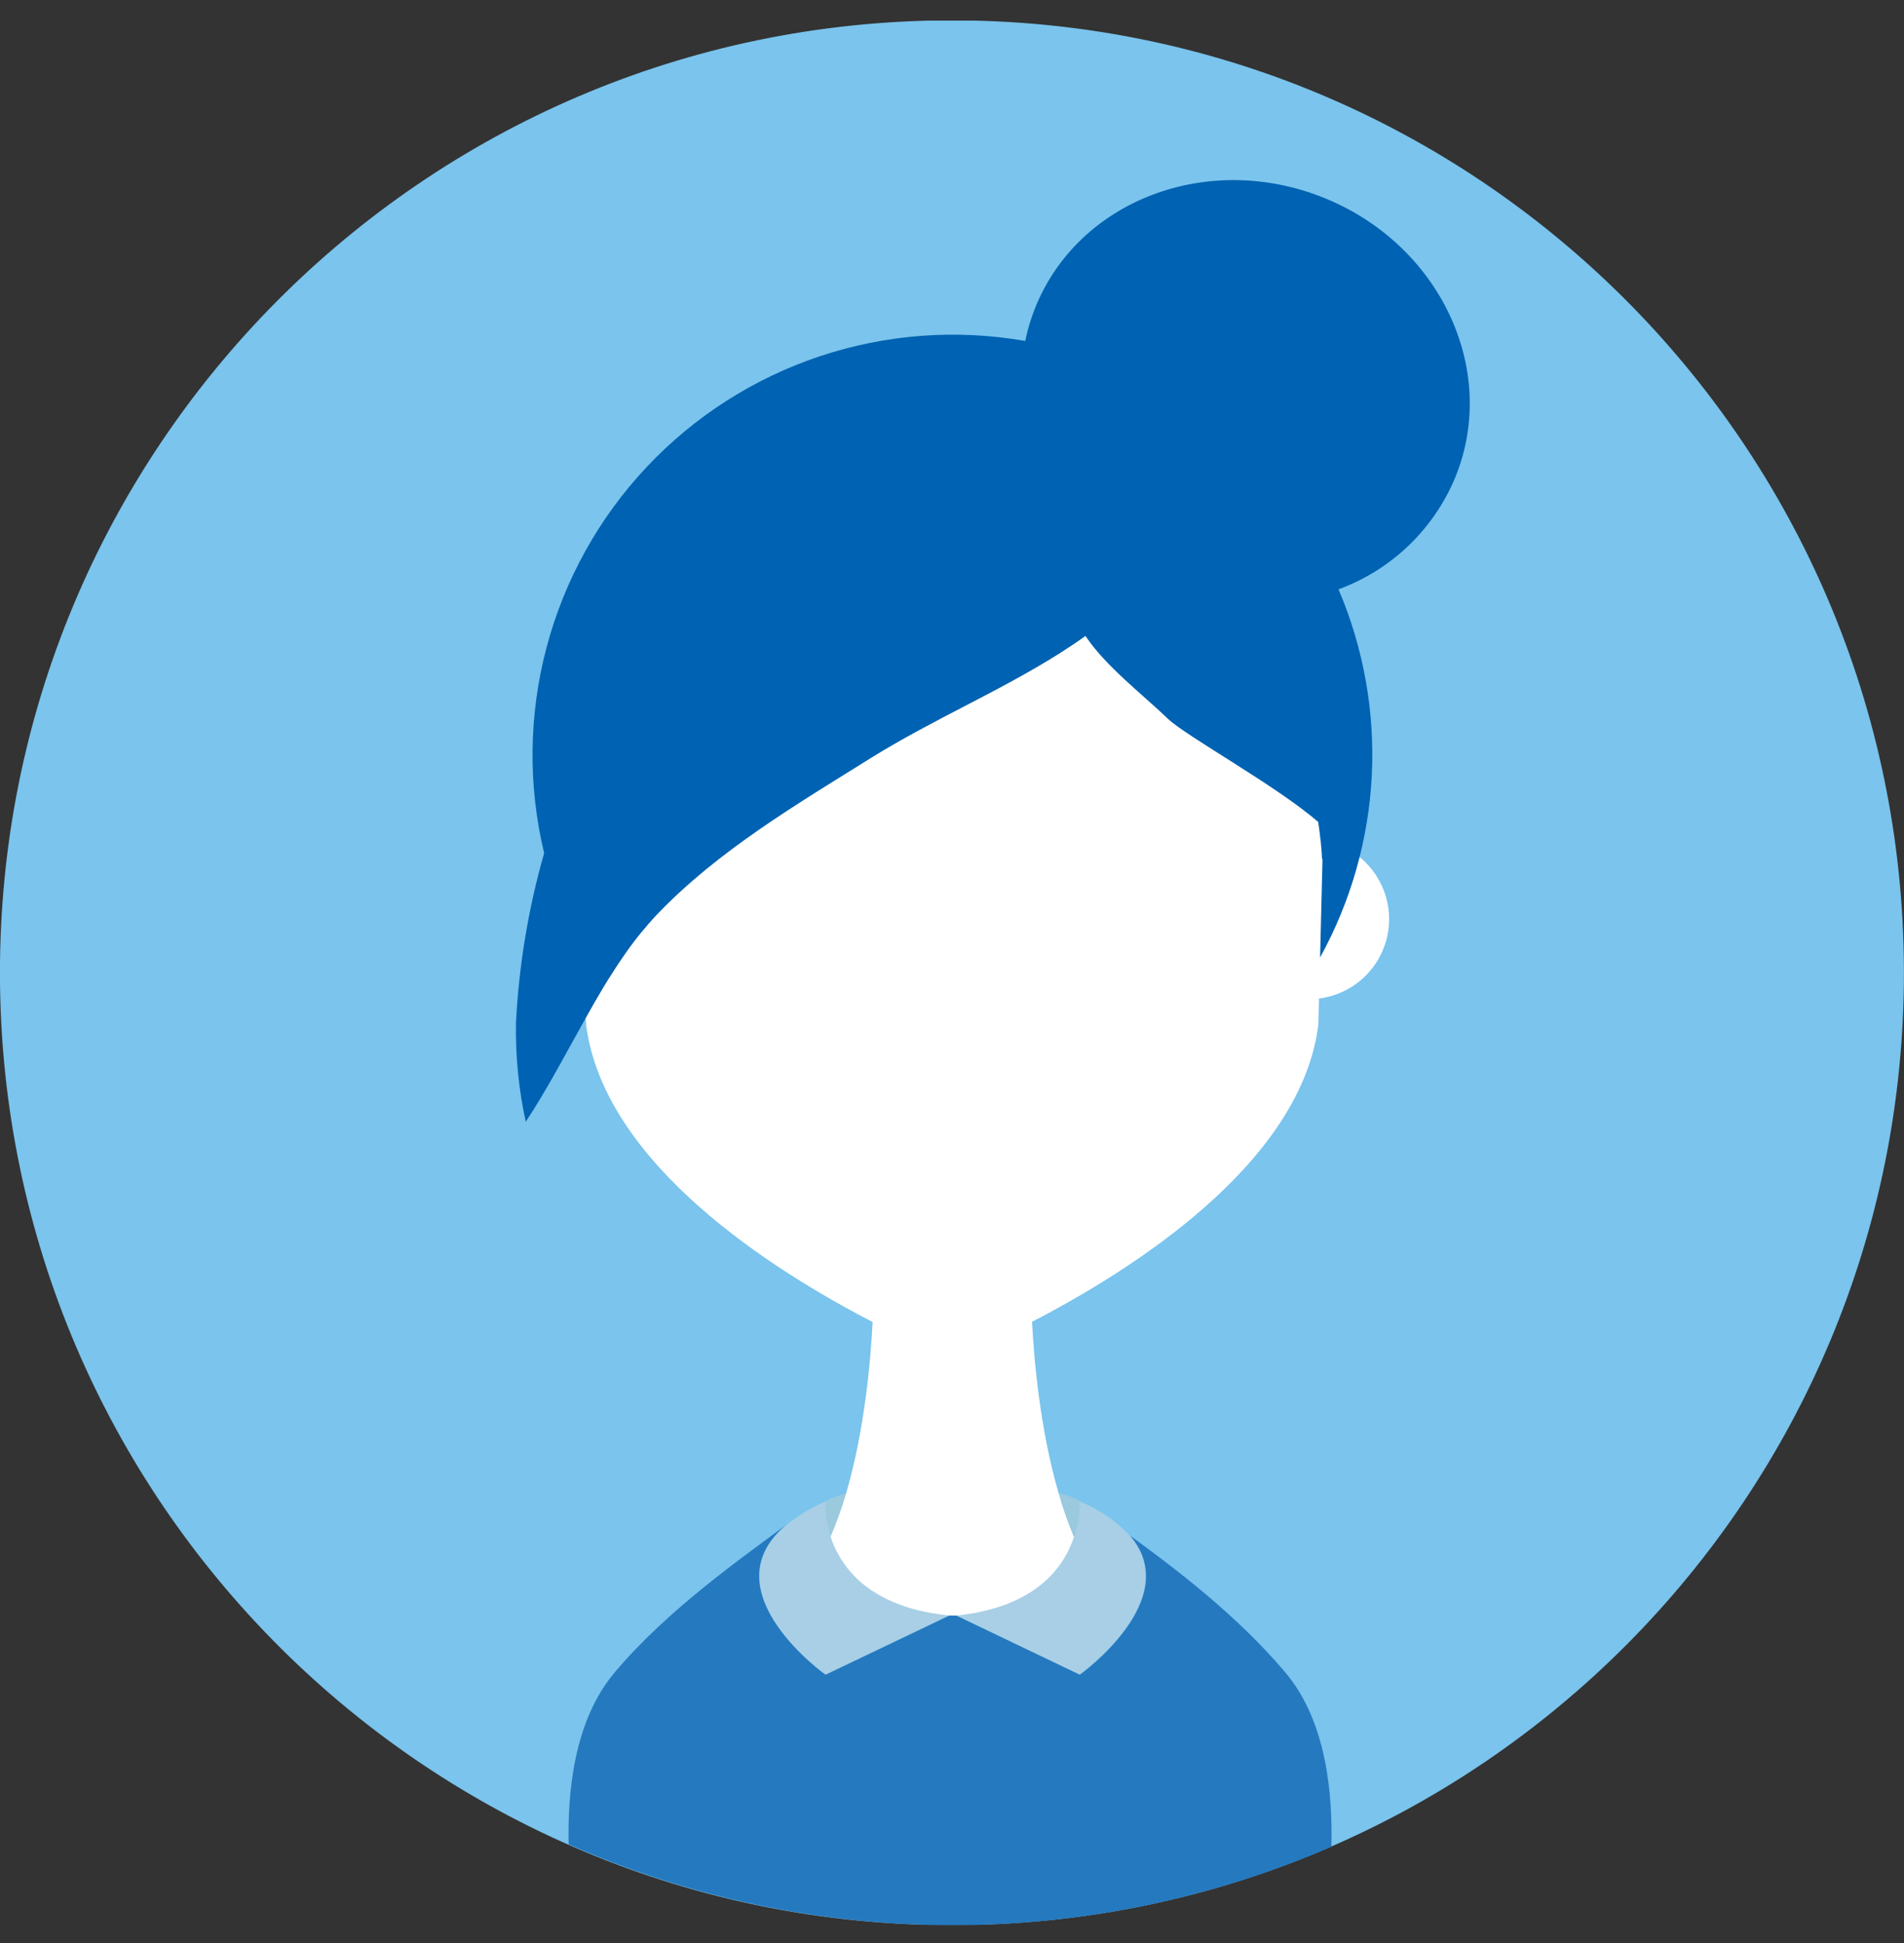
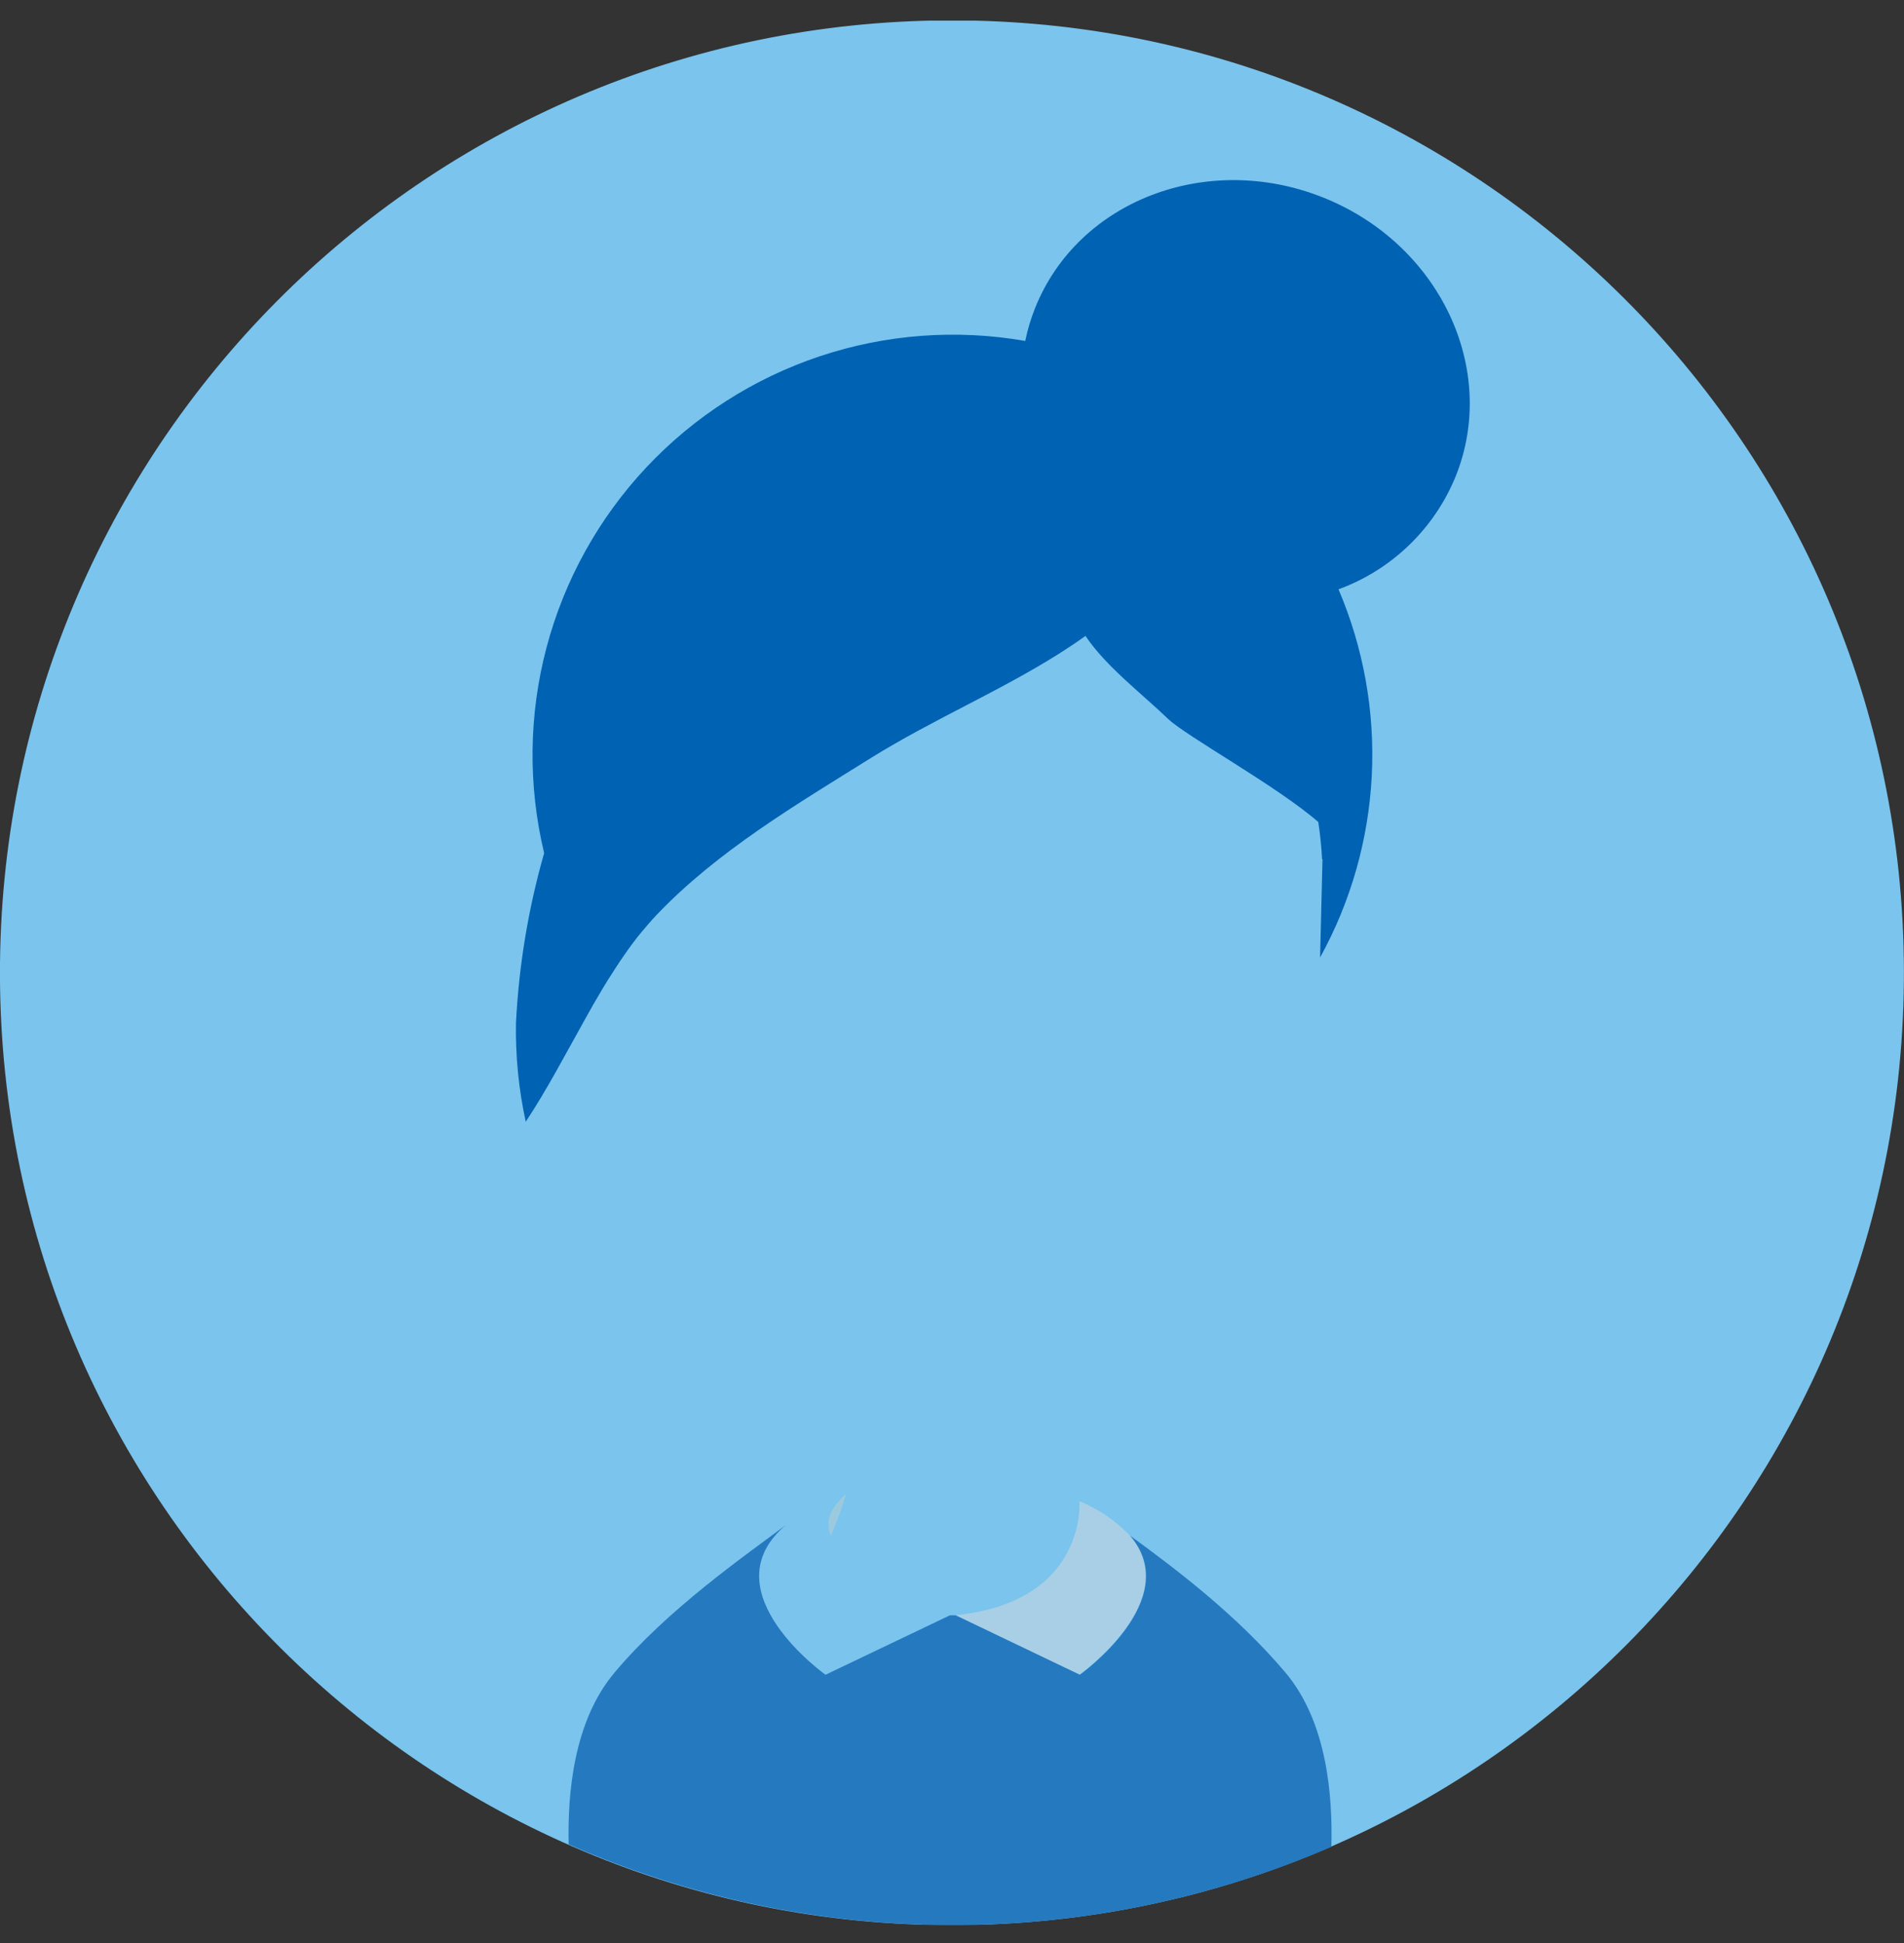
<svg xmlns="http://www.w3.org/2000/svg" width="49" height="50" viewBox="0 0 49 50" fill="none">
  <rect x="0" y="0" width="49" height="50" fill="#333333" stroke="none" />
  <g clip-path="url(#clip0_4414_30790)">
    <path d="M24.575 49.54C38.106 49.498 49.041 38.49 48.998 24.955C48.956 11.42 37.952 0.481 24.421 0.524C10.89 0.566 -0.044 11.573 -0.001 25.109C0.041 38.644 11.044 49.583 24.575 49.54Z" fill="#7AC4ED" />
-     <path d="M27.781 38.628L27.821 38.646C27.642 38.54 27.447 38.465 27.244 38.424C27.354 38.804 27.487 39.176 27.644 39.539C27.744 39.246 27.791 38.938 27.781 38.628Z" fill="#9BC9DD" />
-     <path d="M21.245 43.097L24.441 41.566C23.259 41.449 22.512 41.059 22.042 40.6C21.741 40.303 21.517 39.938 21.389 39.536C21.289 39.245 21.243 38.939 21.253 38.631C20.885 38.788 20.542 38.996 20.232 39.249L20.163 39.308C18.293 40.992 21.245 43.097 21.245 43.097Z" fill="#A8CFE5" />
-     <path d="M21.38 39.536C21.535 39.177 21.668 38.808 21.777 38.432C21.591 38.471 21.411 38.538 21.245 38.631C21.235 38.939 21.28 39.245 21.38 39.536Z" fill="#9BC9DD" />
+     <path d="M21.38 39.536C21.535 39.177 21.668 38.808 21.777 38.432C21.235 38.939 21.28 39.245 21.38 39.536Z" fill="#9BC9DD" />
    <path d="M29.073 39.517C29.054 39.494 29.036 39.471 29.015 39.45C28.672 39.107 28.266 38.834 27.819 38.646L27.78 38.628C27.789 38.938 27.743 39.248 27.642 39.541C27.384 40.32 26.663 41.338 24.627 41.562H24.583L27.78 43.092C27.78 43.092 30.493 41.163 29.073 39.517Z" fill="#A8CFE5" />
    <path d="M21.245 43.097C21.245 43.097 18.288 40.992 20.155 39.304L20.224 39.245C19.134 40.062 17.181 41.413 15.814 43.043C14.76 44.294 14.604 46.158 14.635 47.461C17.726 48.822 21.065 49.529 24.442 49.54C27.819 49.551 31.163 48.865 34.263 47.525C34.298 46.218 34.155 44.314 33.083 43.043C31.827 41.552 30.213 40.34 29.083 39.517C30.501 41.163 27.79 43.097 27.79 43.097L24.593 41.566H24.575H24.449L21.245 43.097Z" fill="#2579BF" />
-     <path d="M33.983 21.601C33.967 21.449 33.947 21.297 33.924 21.147C32.863 20.221 30.534 18.945 30.057 18.491C29.367 17.837 28.461 17.145 27.933 16.358C27.713 16.521 27.487 16.666 27.259 16.812C25.722 17.782 24.028 18.491 22.444 19.479C20.518 20.681 18.468 21.885 16.89 23.543C16.366 24.117 15.906 24.747 15.517 25.419C15.364 25.673 15.216 25.931 15.071 26.192L15.084 26.355C15.084 26.38 15.084 26.406 15.092 26.43C15.582 29.949 19.837 32.665 22.457 34.02C22.408 34.989 22.253 36.809 21.772 38.439C21.663 38.815 21.53 39.183 21.375 39.543C21.562 40.113 21.937 40.603 22.439 40.931L22.455 40.941C22.486 40.962 22.519 40.983 22.553 41.003L22.579 41.018C22.609 41.037 22.641 41.055 22.674 41.073L22.705 41.09L22.805 41.14L22.836 41.157L22.952 41.209L22.974 41.219C23.069 41.26 23.169 41.299 23.273 41.333L23.312 41.346L23.432 41.384L23.491 41.4L23.6 41.429L23.667 41.446L23.776 41.47L23.847 41.485L23.963 41.508L24.035 41.519C24.078 41.528 24.122 41.534 24.167 41.539L24.232 41.549L24.436 41.573H24.562H24.624C26.654 41.358 27.381 40.332 27.639 39.553C27.484 39.185 27.352 38.808 27.244 38.424C26.765 36.791 26.61 34.979 26.56 34.014C29.162 32.668 33.379 29.981 33.91 26.501L33.929 26.349L33.944 25.695C34.439 25.634 34.896 25.394 35.228 25.021C35.56 24.648 35.745 24.167 35.749 23.668C35.753 23.169 35.575 22.685 35.249 22.307C34.923 21.929 34.471 21.682 33.977 21.612L33.983 21.601Z" fill="white" />
    <path d="M34.052 5.083C31.061 3.889 27.742 5.163 26.638 7.928C26.529 8.202 26.444 8.485 26.385 8.774C24.618 8.465 22.802 8.6 21.101 9.167C19.4 9.734 17.866 10.716 16.638 12.023C15.41 13.33 14.527 14.922 14.067 16.655C13.607 18.389 13.585 20.209 14.004 21.953C13.597 23.376 13.354 24.84 13.279 26.318C13.264 27.174 13.348 28.029 13.53 28.866C14.073 28.049 14.561 27.11 15.076 26.192C15.22 25.931 15.369 25.673 15.521 25.419C15.605 25.282 15.685 25.148 15.775 25.014L15.873 24.861L15.966 24.722C16.008 24.658 16.052 24.596 16.095 24.534C16.118 24.501 16.141 24.467 16.165 24.434C16.23 24.343 16.297 24.255 16.364 24.167L16.431 24.082C16.484 24.015 16.538 23.949 16.595 23.886L16.663 23.804C16.738 23.717 16.815 23.631 16.892 23.549C18.471 21.891 20.521 20.688 22.445 19.485C24.03 18.506 25.723 17.788 27.26 16.818C27.489 16.673 27.714 16.523 27.935 16.364C28.462 17.151 29.369 17.834 30.058 18.497C30.535 18.951 32.864 20.227 33.926 21.153C33.975 21.47 34.008 21.79 34.024 22.11H34.035L33.973 24.639C34.766 23.199 35.221 21.598 35.303 19.957C35.385 18.315 35.092 16.677 34.447 15.165C35.125 14.916 35.744 14.529 36.264 14.027C36.784 13.525 37.193 12.921 37.465 12.251C38.571 9.488 37.041 6.277 34.052 5.083Z" fill="#0062B2" />
  </g>
  <defs>
    <clipPath id="clip0_4414_30790">
      <rect width="49" height="49" fill="white" transform="translate(0 0.531)" />
    </clipPath>
  </defs>
</svg>